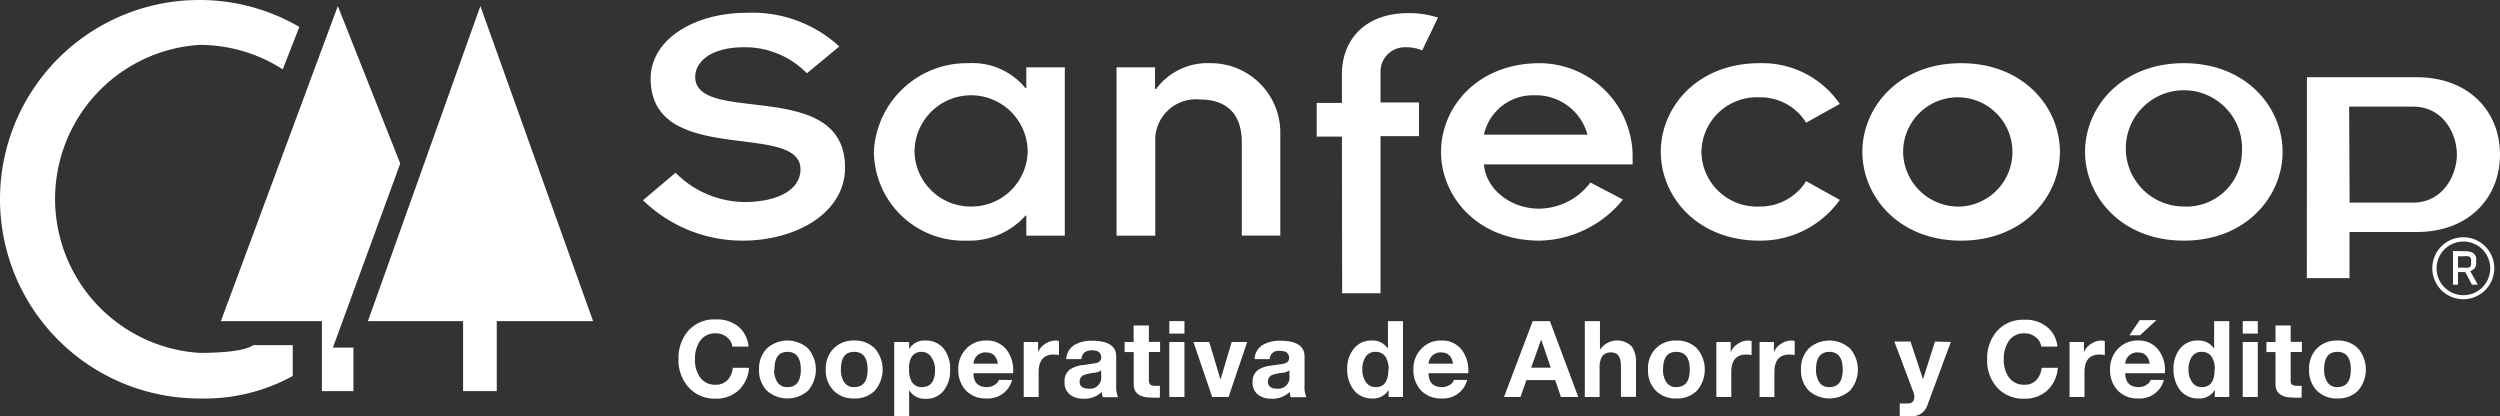
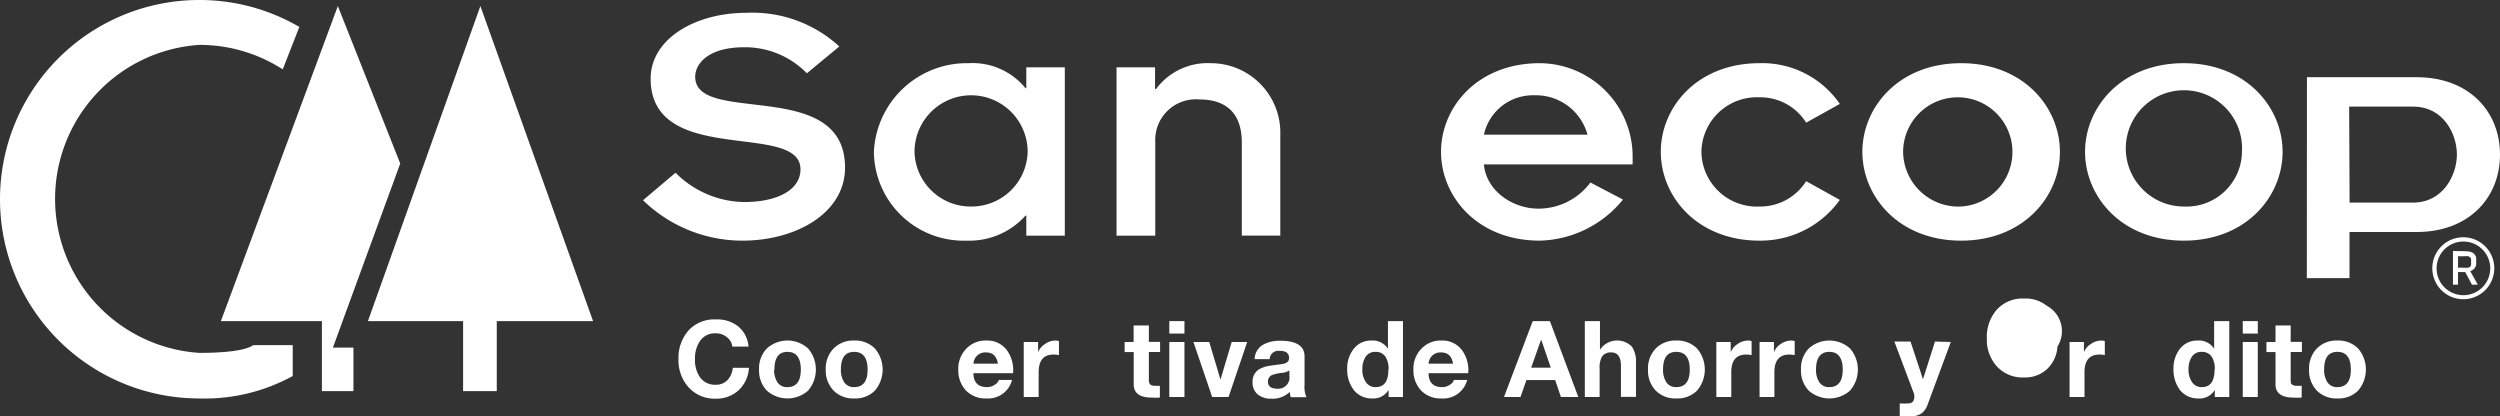
<svg xmlns="http://www.w3.org/2000/svg" viewBox="0 0 222.74 37.09">
  <rect x="0" y="0" width="222.74" height="37.09" fill="#333333" stroke="none" />
  <defs>
    <style>.cls-1{fill:#fff;}</style>
  </defs>
  <g id="Capa_2" data-name="Capa 2">
    <g id="Guías">
      <path class="cls-1" d="M60.19,15.39A8.76,8.76,0,0,0,66.32,18c2.9,0,5-1.06,5-2.91,0-4.34-13.35-.16-13.35-8.09,0-3.47,3.86-5.86,8.57-5.86a11.45,11.45,0,0,1,8.24,3L71.89,6.53a7.69,7.69,0,0,0-5.6-2.32c-3.16,0-4.35,1.45-4.35,2.63,0,4.37,13.35,0,13.35,8.09,0,4.06-4.38,6.51-9.13,6.51a12.7,12.7,0,0,1-8.87-3.6Z" />
      <path class="cls-1" d="M91.44,19.21h-.07a6.72,6.72,0,0,1-5.24,2.23,8,8,0,0,1-8.27-7.91,8.29,8.29,0,0,1,8.44-7.9,6.08,6.08,0,0,1,5.07,2.23h.07V6h3.43V21H91.44Zm-4.88-.81a5,5,0,0,0,5-4.87,5,5,0,0,0-10.08,0A5,5,0,0,0,86.56,18.4Z" />
      <path class="cls-1" d="M99.48,6h3.43V7.93H103a5.72,5.72,0,0,1,4.87-2.3,6.19,6.19,0,0,1,6.2,6.36v9h-3.43V12.7c0-2.73-1.51-3.84-3.79-3.84a3.62,3.62,0,0,0-3.92,3.78V21H99.48Z" />
-       <path class="cls-1" d="M119.56,12.17h-2.25v-3h2.25V6.59c0-2.79,1.81-5.42,5.93-5.42a8.14,8.14,0,0,1,2.63.4l-1.41,2.92a3.68,3.68,0,0,0-1.52-.28A2.16,2.16,0,0,0,123,6.41V9.13h3.43v3H123v14h-3.42Z" />
      <path class="cls-1" d="M144.6,17.78a9.84,9.84,0,0,1-7.41,3.66c-5.57,0-8.8-3.94-8.8-7.91s3.23-7.9,8.8-7.9a8.32,8.32,0,0,1,8.27,8.43v.59H132.21c.2,2.29,2.47,3.94,4.88,3.94a5.77,5.77,0,0,0,4.61-2.33ZM141.44,12a4.76,4.76,0,0,0-4.71-3.51A4.47,4.47,0,0,0,132.21,12Z" />
      <path class="cls-1" d="M160.92,10.93a4.8,4.8,0,0,0-4.15-2.26,4.94,4.94,0,0,0-5.18,4.86,4.94,4.94,0,0,0,5.18,4.87,4.82,4.82,0,0,0,4.15-2.26l3,1.67a8.69,8.69,0,0,1-7.15,3.63c-5.57,0-8.8-3.94-8.8-7.91s3.23-7.9,8.8-7.9a8.38,8.38,0,0,1,7.15,3.63Z" />
      <path class="cls-1" d="M174.73,5.63c5.57,0,8.8,3.94,8.8,7.9s-3.23,7.91-8.8,7.91-8.8-3.94-8.8-7.91S169.16,5.63,174.73,5.63Zm0,12.77a4.87,4.87,0,1,0-5.17-4.87A4.93,4.93,0,0,0,174.73,18.4Z" />
      <path class="cls-1" d="M194.57,5.63c5.57,0,8.8,3.94,8.8,7.9s-3.23,7.91-8.8,7.91-8.8-3.94-8.8-7.91S189,5.63,194.57,5.63Zm0,12.77a4.94,4.94,0,0,0,5.18-4.87,5.18,5.18,0,1,0-5.18,4.87Z" />
      <path class="cls-1" d="M205.54,6.88h9.79c4.59,0,7.41,3,7.41,6.89s-2.82,6.9-7.41,6.9h-6v4.11h-3.8Zm3.8,11.17H215c2.69,0,3.9-2.48,3.9-4.28S217.73,9.5,215,9.5h-5.7Z" />
      <path class="cls-1" d="M17.75,4a13.65,13.65,0,0,1,7.44,2.18L26.67,2.4A17.63,17.63,0,0,0,17.75,0h0a17.75,17.75,0,0,0,0,35.5,16.28,16.28,0,0,0,8.33-2l0-2.75H22.57c-.94.65-3.71.69-4.82.69A13.75,13.75,0,0,1,17.75,4" />
      <polygon class="cls-1" points="42.8 0.54 32.78 28.61 41.26 28.61 41.26 34.85 44.26 34.85 44.26 28.61 52.84 28.61 42.8 0.54" />
      <polygon class="cls-1" points="28.68 28.61 19.68 28.61 30.1 0.54 35.66 14.57 29.66 30.97 31.49 30.97 31.49 34.85 28.68 34.85 28.68 28.61" />
      <path class="cls-1" d="M66.69,30.88H65.25a1.27,1.27,0,0,0-.49-.84,1.5,1.5,0,0,0-1-.34,1.59,1.59,0,0,0-1.42.72,2.78,2.78,0,0,0-.42,1.6,2.65,2.65,0,0,0,.42,1.55,1.62,1.62,0,0,0,1.42.71,1.41,1.41,0,0,0,1.07-.43,1.85,1.85,0,0,0,.46-1.08h1.44a3,3,0,0,1-.92,2,2.91,2.91,0,0,1-2,.75,3.15,3.15,0,0,1-2.45-1A3.61,3.61,0,0,1,60.45,32a3.7,3.7,0,0,1,.88-2.54,3.09,3.09,0,0,1,2.45-1,3,3,0,0,1,2,.63A2.6,2.6,0,0,1,66.69,30.88Z" />
      <path class="cls-1" d="M67.63,32.93a2.56,2.56,0,0,1,.69-1.88,2.74,2.74,0,0,1,3.68,0,2.89,2.89,0,0,1,0,3.75,2.77,2.77,0,0,1-3.68,0A2.57,2.57,0,0,1,67.63,32.93Zm1.34,0A2,2,0,0,0,69.23,34a1,1,0,0,0,.93.49c.79,0,1.19-.52,1.19-1.56s-.4-1.58-1.19-1.58S69,31.88,69,32.93Z" />
      <path class="cls-1" d="M73.57,32.93a2.57,2.57,0,0,1,.7-1.88,2.45,2.45,0,0,1,1.83-.71,2.48,2.48,0,0,1,1.85.71,2.89,2.89,0,0,1,0,3.75,2.47,2.47,0,0,1-1.85.7,2.44,2.44,0,0,1-1.83-.7A2.58,2.58,0,0,1,73.57,32.93Zm1.35,0A2,2,0,0,0,75.18,34a1,1,0,0,0,.92.49q1.2,0,1.2-1.56c0-1.05-.4-1.58-1.2-1.58S74.92,31.88,74.92,32.93Z" />
-       <path class="cls-1" d="M79.67,37.09V30.47H81v.63h0a1.57,1.57,0,0,1,1.46-.76,2,2,0,0,1,1.68.8A2.93,2.93,0,0,1,84.65,33a2.82,2.82,0,0,1-.54,1.76,1.91,1.91,0,0,1-1.61.77A1.61,1.61,0,0,1,81,34.76h0v2.33Zm2.47-2.6c.78,0,1.17-.52,1.17-1.55A1.92,1.92,0,0,0,83,31.86a1,1,0,0,0-.91-.51,1,1,0,0,0-.9.5A2,2,0,0,0,81,32.94,2,2,0,0,0,81.23,34,1,1,0,0,0,82.14,34.49Z" />
      <path class="cls-1" d="M90.26,33.25H86.73c0,.83.43,1.24,1.2,1.24a1.23,1.23,0,0,0,.7-.21.77.77,0,0,0,.36-.43h1.18a2.2,2.2,0,0,1-2.29,1.65,2.41,2.41,0,0,1-1.82-.71,2.61,2.61,0,0,1-.68-1.86,2.54,2.54,0,0,1,.7-1.85,2.36,2.36,0,0,1,1.8-.74,2.17,2.17,0,0,1,1.85.89A3,3,0,0,1,90.26,33.25Zm-3.53-.85h2.18c-.12-.7-.48-1-1.07-1a1.05,1.05,0,0,0-.87.38A1.12,1.12,0,0,0,86.73,32.4Z" />
      <path class="cls-1" d="M91.21,35.37v-4.9h1.28v.91h0a1.55,1.55,0,0,1,.63-.74,1.63,1.63,0,0,1,.93-.3,1,1,0,0,1,.3.05v1.25a2.31,2.31,0,0,0-.49-.05c-.88,0-1.32.53-1.32,1.57v2.21Z" />
-       <path class="cls-1" d="M96.35,32H95a1.54,1.54,0,0,1,.77-1.29,3,3,0,0,1,1.53-.35c1.43,0,2.15.47,2.15,1.39v2.55a2.37,2.37,0,0,0,.17,1.09H98.26a1.89,1.89,0,0,1-.1-.47,2.16,2.16,0,0,1-1.64.6,1.84,1.84,0,0,1-1.19-.36A1.35,1.35,0,0,1,94.85,34a1.26,1.26,0,0,1,.52-1.11,2.72,2.72,0,0,1,1.15-.37l1.1-.16c.33-.08.49-.25.49-.49a.59.59,0,0,0-.27-.55,1.28,1.28,0,0,0-.6-.11C96.69,31.24,96.39,31.49,96.35,32Zm1.76,1.5V33a1.41,1.41,0,0,1-.7.22,4.4,4.4,0,0,0-.82.18.63.63,0,0,0-.4.61c0,.41.28.62.83.62A1,1,0,0,0,98.11,33.48Z" />
      <path class="cls-1" d="M102.36,29v1.46h1v.9h-1V33.8a.66.66,0,0,0,.11.45.65.65,0,0,0,.46.12,2.48,2.48,0,0,0,.41,0v1.05a5.15,5.15,0,0,1-.78,0c-1,0-1.55-.39-1.55-1.17V31.37h-.81v-.9H101V29Z" />
      <path class="cls-1" d="M105.53,28.61v1.11h-1.35V28.61Zm-1.35,6.76v-4.9h1.35v4.9Z" />
      <path class="cls-1" d="M111.12,30.47l-1.66,4.9H108l-1.67-4.9h1.41l1,3.35h0l1-3.35Z" />
      <path class="cls-1" d="M113.12,32h-1.34a1.53,1.53,0,0,1,.76-1.29,3.05,3.05,0,0,1,1.54-.35c1.43,0,2.15.47,2.15,1.39v2.55a2.24,2.24,0,0,0,.17,1.09H115a2.4,2.4,0,0,1-.09-.47,2.18,2.18,0,0,1-1.65.6,1.83,1.83,0,0,1-1.18-.36,1.35,1.35,0,0,1-.48-1.11,1.26,1.26,0,0,1,.52-1.11,2.71,2.71,0,0,1,1.14-.37l1.11-.16c.32-.08.48-.25.48-.49a.6.6,0,0,0-.26-.55,1.32,1.32,0,0,0-.61-.11A.77.77,0,0,0,113.12,32Zm1.76,1.5V33a1.37,1.37,0,0,1-.7.22,4.23,4.23,0,0,0-.81.18.62.62,0,0,0-.4.61c0,.41.28.62.82.62A1,1,0,0,0,114.88,33.48Z" />
      <path class="cls-1" d="M123.72,35.37v-.63h0a1.59,1.59,0,0,1-1.49.76,2,2,0,0,1-1.65-.8,3,3,0,0,1-.55-1.82,2.8,2.8,0,0,1,.55-1.76,1.94,1.94,0,0,1,1.62-.78,1.61,1.61,0,0,1,1.46.73h0V28.61H125v6.76Zm0-2.46a2.1,2.1,0,0,0-.25-1.08,1,1,0,0,0-.91-.48,1,1,0,0,0-.92.49,2,2,0,0,0-.26,1.08,1.89,1.89,0,0,0,.28,1.07,1,1,0,0,0,.9.5C123.31,34.49,123.7,34,123.7,32.91Z" />
      <path class="cls-1" d="M130.81,33.25h-3.53c0,.83.43,1.24,1.2,1.24a1.23,1.23,0,0,0,.7-.21.77.77,0,0,0,.36-.43h1.18a2.2,2.2,0,0,1-2.29,1.65,2.41,2.41,0,0,1-1.82-.71,2.61,2.61,0,0,1-.68-1.86,2.54,2.54,0,0,1,.7-1.85,2.36,2.36,0,0,1,1.8-.74,2.17,2.17,0,0,1,1.85.89A3,3,0,0,1,130.81,33.25Zm-3.53-.85h2.18c-.12-.7-.48-1-1.07-1a1.05,1.05,0,0,0-.87.38A1.12,1.12,0,0,0,127.28,32.4Z" />
      <path class="cls-1" d="M134,35.37l2.56-6.76h1.53l2.53,6.76h-1.55l-.51-1.51H136l-.53,1.51Zm3.3-5.09-.88,2.48h1.75l-.85-2.48Z" />
      <path class="cls-1" d="M141.2,35.37V28.61h1.35v2.55h0a1.84,1.84,0,0,1,2.85-.27,2.45,2.45,0,0,1,.36,1.47v3h-1.34V32.6c0-.8-.29-1.2-.86-1.2a.94.94,0,0,0-.8.33,1.86,1.86,0,0,0-.24,1.07v2.57Z" />
      <path class="cls-1" d="M146.83,32.93a2.56,2.56,0,0,1,.69-1.88,2.45,2.45,0,0,1,1.83-.71,2.48,2.48,0,0,1,1.85.71,2.89,2.89,0,0,1,0,3.75,2.47,2.47,0,0,1-1.85.7,2.44,2.44,0,0,1-1.83-.7A2.57,2.57,0,0,1,146.83,32.93Zm1.34,0a2,2,0,0,0,.26,1.07,1,1,0,0,0,.92.49q1.2,0,1.2-1.56c0-1.05-.4-1.58-1.2-1.58S148.17,31.88,148.17,32.93Z" />
      <path class="cls-1" d="M152.92,35.37v-4.9h1.28v.91h0a1.55,1.55,0,0,1,.63-.74,1.63,1.63,0,0,1,.93-.3,1,1,0,0,1,.3.05v1.25a2.31,2.31,0,0,0-.49-.05c-.88,0-1.32.53-1.32,1.57v2.21Z" />
      <path class="cls-1" d="M156.77,35.37v-4.9h1.28v.91h0a1.53,1.53,0,0,1,.62-.74,1.66,1.66,0,0,1,.94-.3.93.93,0,0,1,.29.05v1.25a2.28,2.28,0,0,0-.48-.05c-.89,0-1.33.53-1.33,1.57v2.21Z" />
      <path class="cls-1" d="M160.46,32.93a2.56,2.56,0,0,1,.69-1.88,2.74,2.74,0,0,1,3.68,0,2.86,2.86,0,0,1,0,3.75,2.77,2.77,0,0,1-3.68,0A2.57,2.57,0,0,1,160.46,32.93Zm1.34,0a2,2,0,0,0,.26,1.07,1,1,0,0,0,.93.49c.79,0,1.19-.52,1.19-1.56s-.4-1.58-1.19-1.58S161.8,31.88,161.8,32.93Z" />
      <path class="cls-1" d="M173.81,30.47,171.76,36a1.63,1.63,0,0,1-.6.86,2,2,0,0,1-1.08.25,8.15,8.15,0,0,1-.82,0V35.94a6,6,0,0,0,.78,0c.35,0,.52-.23.52-.61a.94.94,0,0,0-.05-.3l-1.73-4.6h1.44l1.11,3.36h0l1.07-3.36Z" />
-       <path class="cls-1" d="M183.31,30.88h-1.44a1.28,1.28,0,0,0-.5-.84,1.5,1.5,0,0,0-1-.34,1.6,1.6,0,0,0-1.42.72,2.78,2.78,0,0,0-.42,1.6,2.65,2.65,0,0,0,.42,1.55,1.63,1.63,0,0,0,1.42.71,1.39,1.39,0,0,0,1.07-.43,1.79,1.79,0,0,0,.46-1.08h1.44a3,3,0,0,1-.92,2,2.89,2.89,0,0,1-2.05.75,3.11,3.11,0,0,1-2.44-1,3.56,3.56,0,0,1-.88-2.49,3.65,3.65,0,0,1,.88-2.54,3.07,3.07,0,0,1,2.44-1,3,3,0,0,1,2,.63A2.57,2.57,0,0,1,183.31,30.88Z" />
+       <path class="cls-1" d="M183.31,30.88h-1.44h1.44a3,3,0,0,1-.92,2,2.89,2.89,0,0,1-2.05.75,3.11,3.11,0,0,1-2.44-1,3.56,3.56,0,0,1-.88-2.49,3.65,3.65,0,0,1,.88-2.54,3.07,3.07,0,0,1,2.44-1,3,3,0,0,1,2,.63A2.57,2.57,0,0,1,183.31,30.88Z" />
      <path class="cls-1" d="M184.39,35.37v-4.9h1.28v.91h0a1.55,1.55,0,0,1,.63-.74,1.63,1.63,0,0,1,.93-.3,1,1,0,0,1,.3.05v1.25a2.28,2.28,0,0,0-.48-.05c-.89,0-1.33.53-1.33,1.57v2.21Z" />
-       <path class="cls-1" d="M192.88,33.25h-3.53c0,.83.44,1.24,1.2,1.24a1.23,1.23,0,0,0,.7-.21.77.77,0,0,0,.36-.43h1.18a2.2,2.2,0,0,1-2.29,1.65,2.41,2.41,0,0,1-1.82-.71,2.61,2.61,0,0,1-.68-1.86,2.54,2.54,0,0,1,.7-1.85,2.36,2.36,0,0,1,1.8-.74,2.17,2.17,0,0,1,1.85.89A3,3,0,0,1,192.88,33.25Zm-3.53-.85h2.18c-.12-.7-.48-1-1.07-1a1.07,1.07,0,0,0-.87.38A1.12,1.12,0,0,0,189.35,32.4Zm2.78-3.88-1.46,1.35h-.94l.91-1.35Z" />
      <path class="cls-1" d="M197.33,35.37v-.63h0a1.58,1.58,0,0,1-1.49.76,2,2,0,0,1-1.65-.8,3,3,0,0,1-.54-1.82,2.8,2.8,0,0,1,.54-1.76,1.94,1.94,0,0,1,1.62-.78,1.6,1.6,0,0,1,1.46.73h0V28.61h1.35v6.76Zm0-2.46a2,2,0,0,0-.25-1.08,1,1,0,0,0-.91-.48,1,1,0,0,0-.92.49,2,2,0,0,0-.26,1.08,1.89,1.89,0,0,0,.28,1.07,1,1,0,0,0,.9.5C196.92,34.49,197.31,34,197.31,32.91Z" />
      <path class="cls-1" d="M201.16,28.61v1.11h-1.34V28.61Zm-1.34,6.76v-4.9h1.34v4.9Z" />
      <path class="cls-1" d="M204.09,29v1.46h1v.9h-1V33.8c0,.23,0,.38.11.45a.65.65,0,0,0,.46.12,2.48,2.48,0,0,0,.41,0v1.05a5.15,5.15,0,0,1-.78,0c-1,0-1.55-.39-1.55-1.17V31.37h-.81v-.9h.81V29Z" />
      <path class="cls-1" d="M205.73,32.93a2.56,2.56,0,0,1,.69-1.88,2.45,2.45,0,0,1,1.83-.71,2.48,2.48,0,0,1,1.85.71,2.89,2.89,0,0,1,0,3.75,2.47,2.47,0,0,1-1.85.7,2.44,2.44,0,0,1-1.83-.7A2.57,2.57,0,0,1,205.73,32.93Zm1.34,0a2,2,0,0,0,.26,1.07,1,1,0,0,0,.92.49q1.2,0,1.2-1.56c0-1.05-.4-1.58-1.2-1.58S207.07,31.88,207.07,32.93Z" />
      <path class="cls-1" d="M219.63,22.38a1.65,1.65,0,0,1,.48.06.71.71,0,0,1,.5.47,1.64,1.64,0,0,1,0,.41,1.42,1.42,0,0,1,0,.31.7.7,0,0,1-.11.23.46.46,0,0,1-.17.17.89.89,0,0,1-.24.13l.67,1.2h-.52l-.6-1.12H219v1.12h-.45v-3ZM219,23.85h.57a1.3,1.3,0,0,0,.31,0,.37.37,0,0,0,.19-.08.26.26,0,0,0,.09-.17.9.9,0,0,0,0-.25.93.93,0,0,0,0-.26.26.26,0,0,0-.09-.17.38.38,0,0,0-.19-.09,1.39,1.39,0,0,0-.32,0H219Z" />
      <path class="cls-1" d="M219.48,26.66a2.76,2.76,0,1,1,2.75-2.75A2.76,2.76,0,0,1,219.48,26.66Zm0-5.14a2.39,2.39,0,1,0,2.39,2.39A2.39,2.39,0,0,0,219.48,21.52Z" />
    </g>
  </g>
</svg>